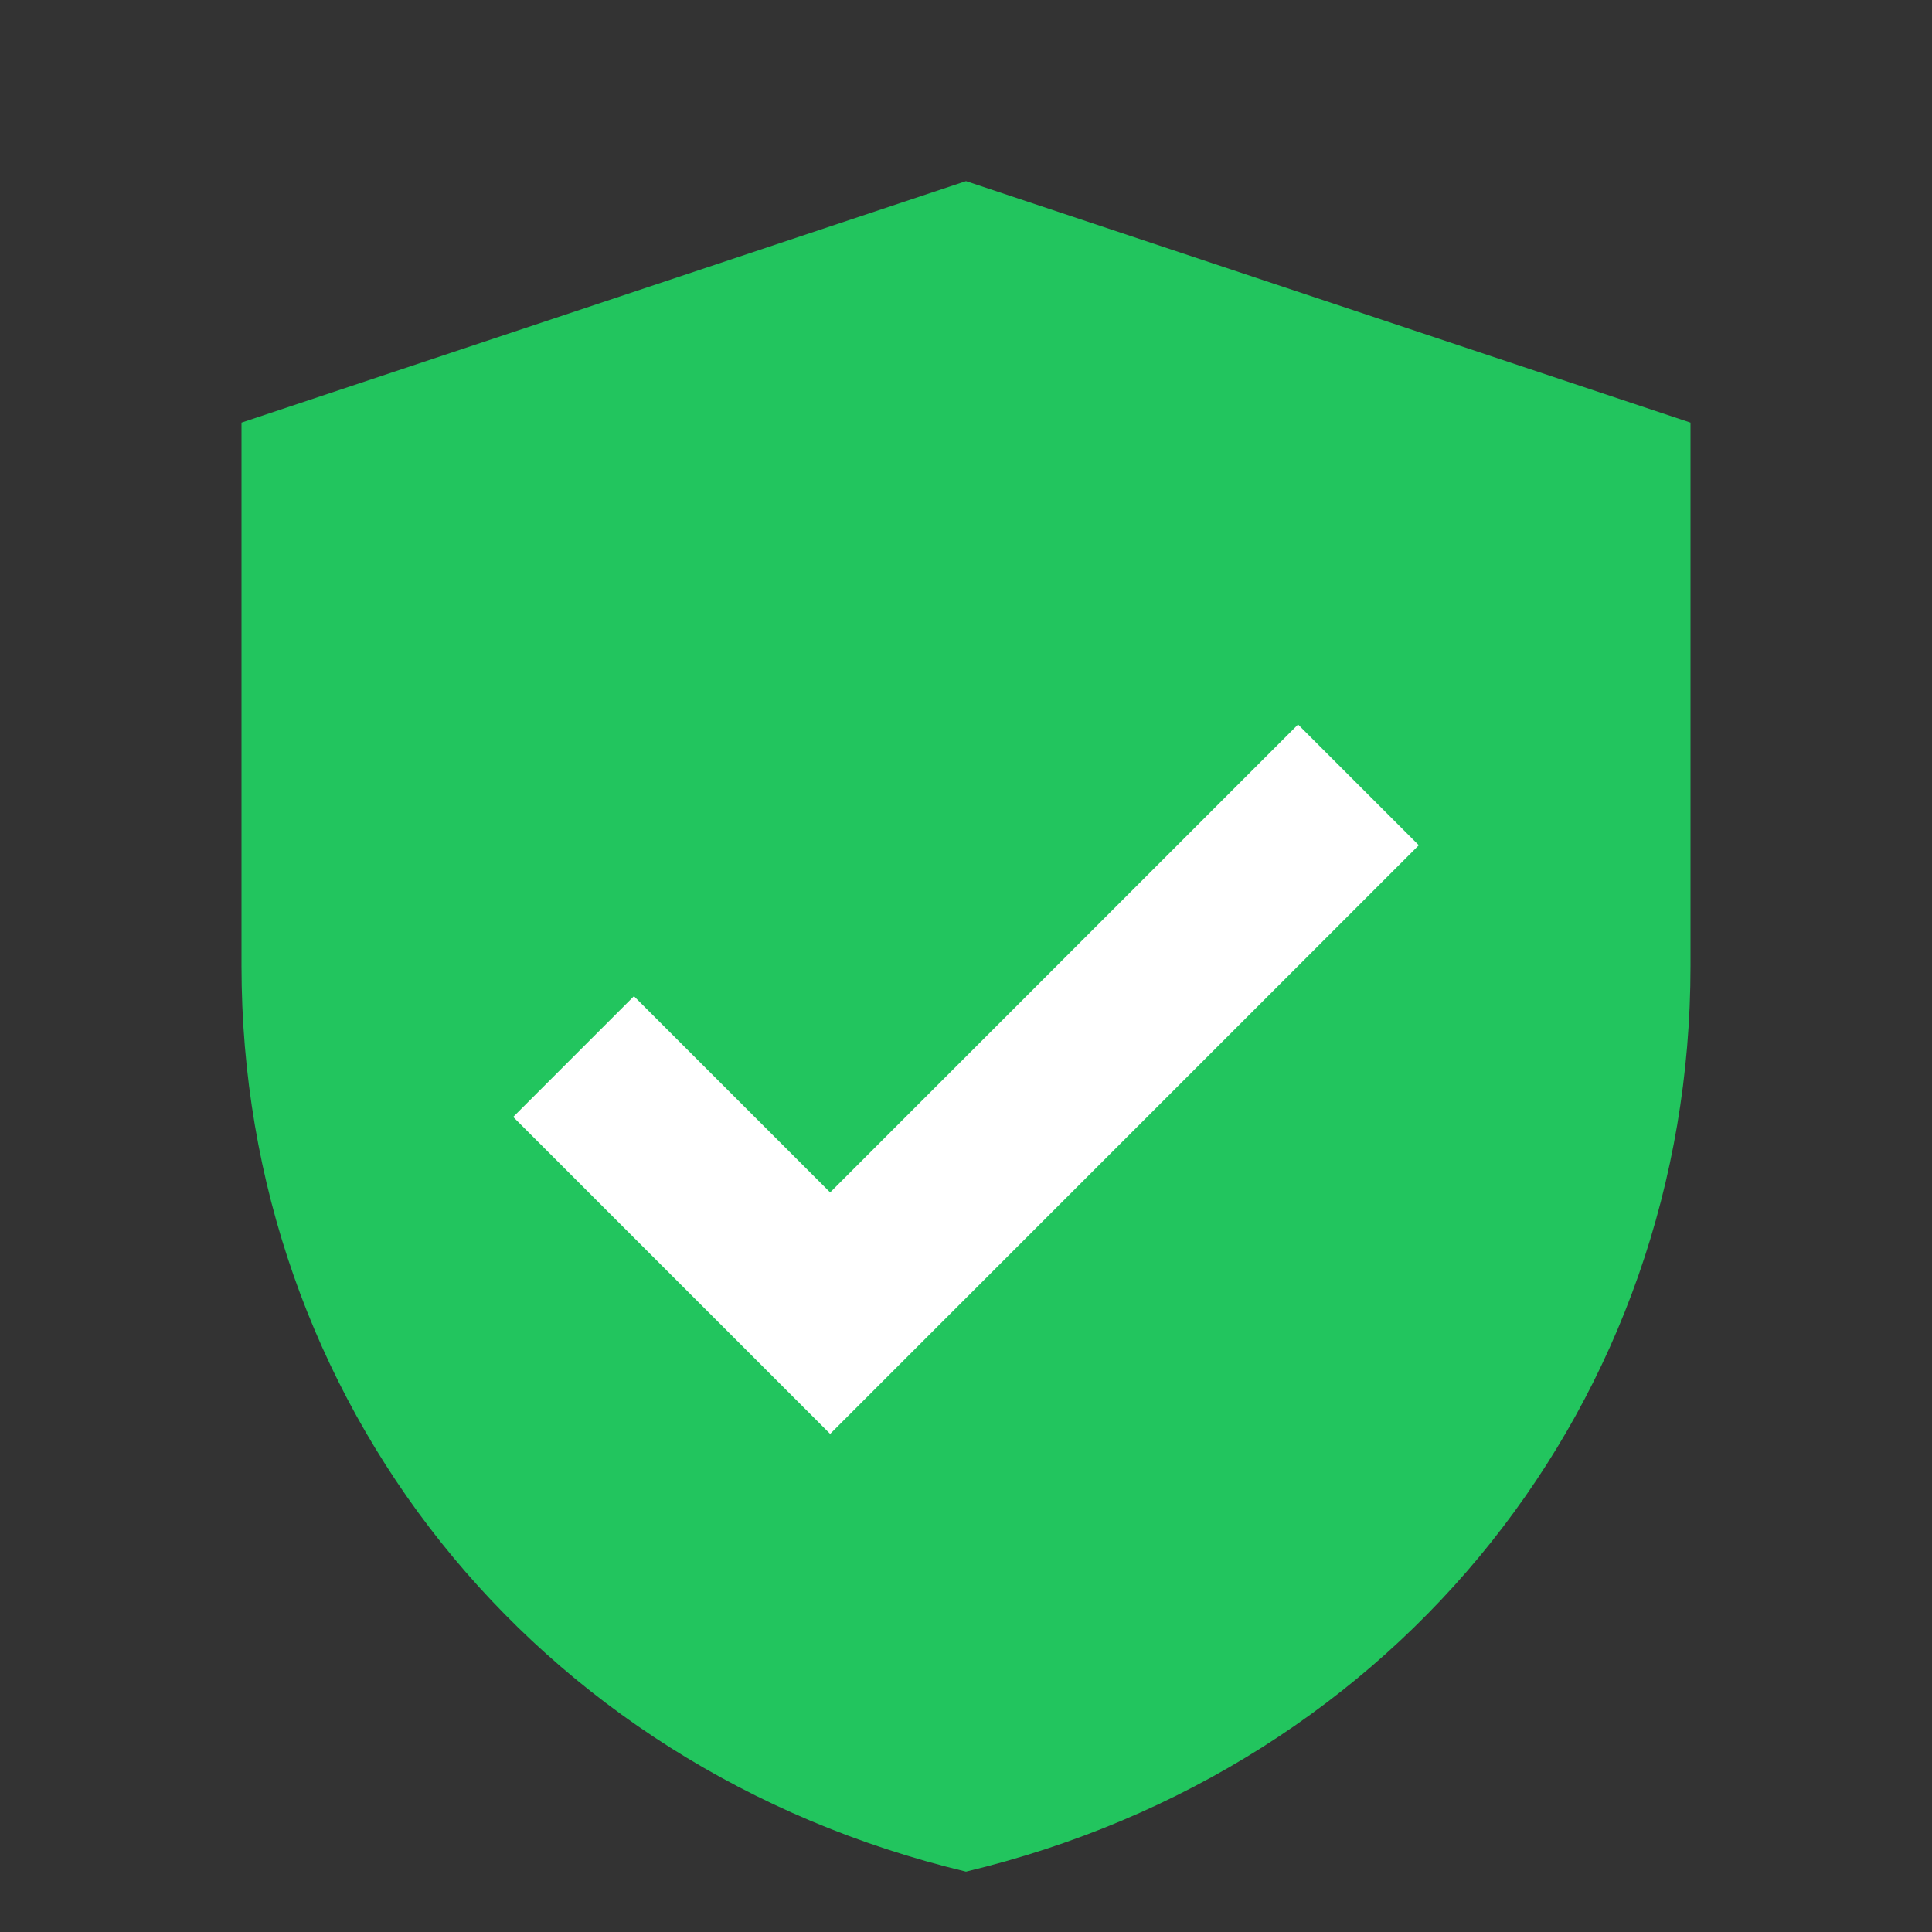
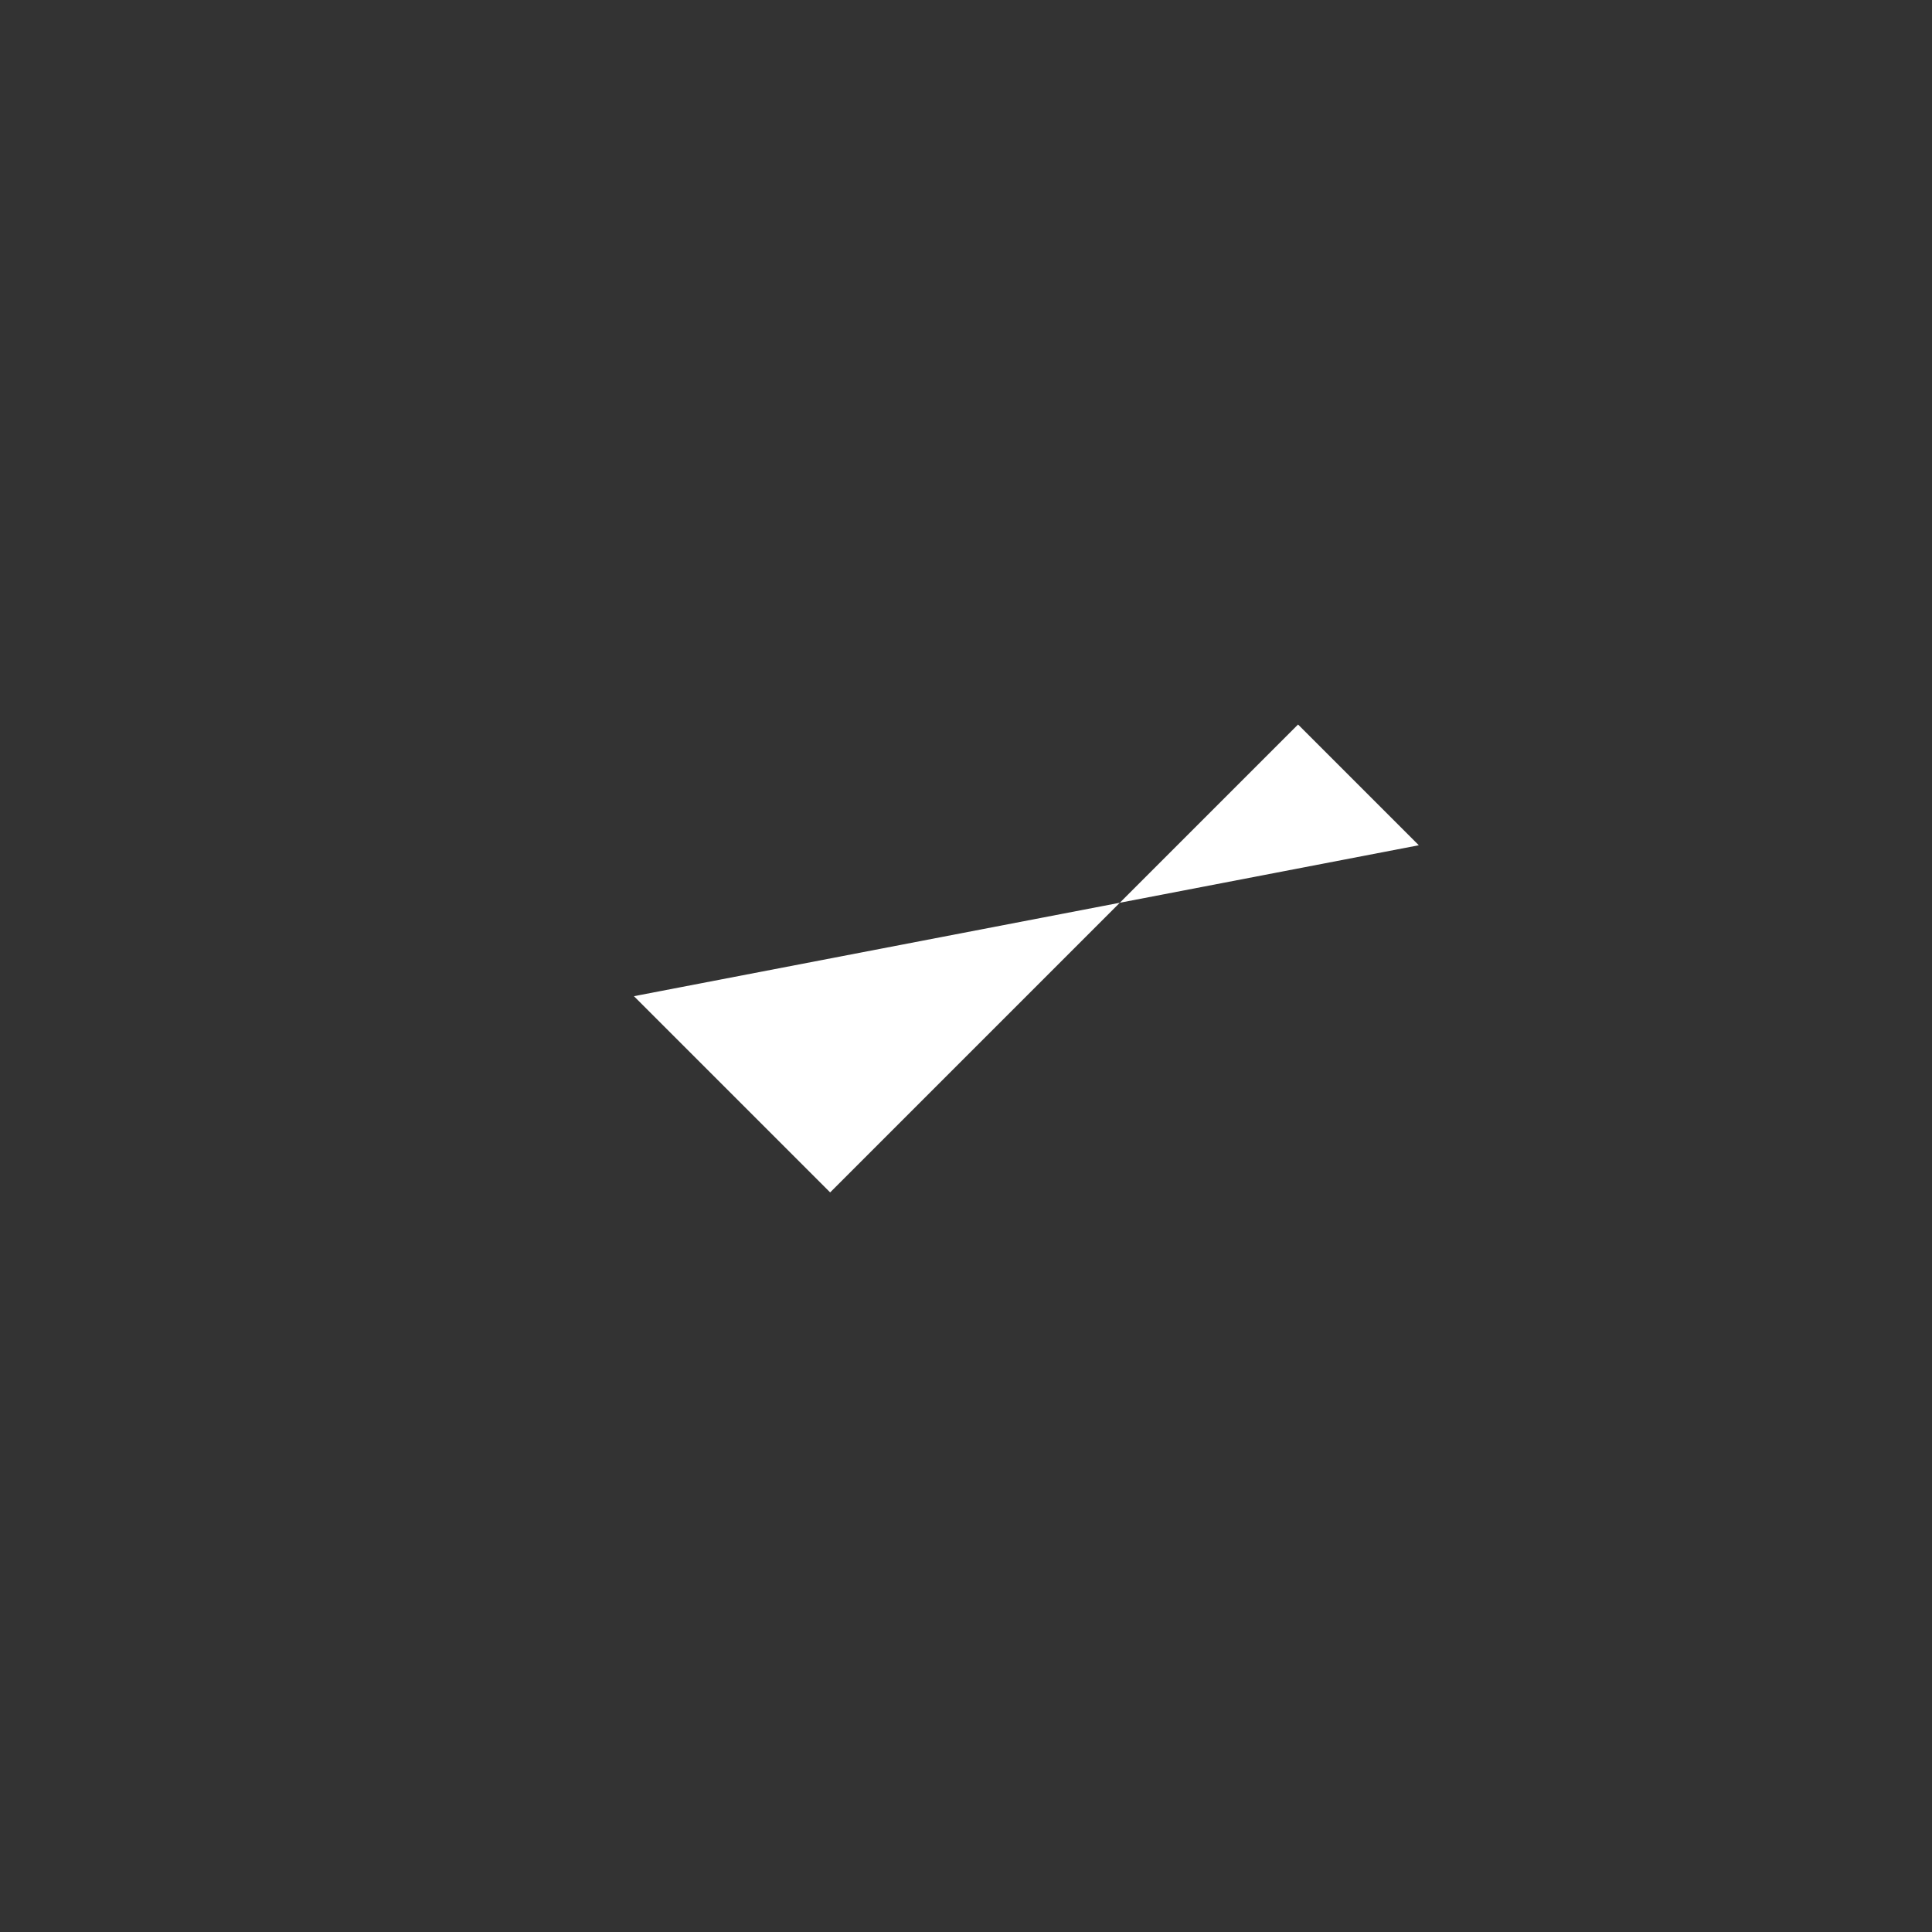
<svg xmlns="http://www.w3.org/2000/svg" viewBox="0 0 64 64" fill="none">
  <rect x="0" y="0" width="64" height="64" fill="#333333" stroke="none" />
-   <path d="M32 6 8 14v18c0 14.36 9.63 26.56 24 30 14.37-3.44 24-15.64 24-30V14L32 6Z" fill="#22C55E" />
-   <path d="M27.5 39.5 21 33l-4 4 10.5 10.5L47 28l-4-4-15.5 15.5Z" fill="#fff" />
+   <path d="M27.5 39.5 21 33L47 28l-4-4-15.5 15.5Z" fill="#fff" />
</svg>